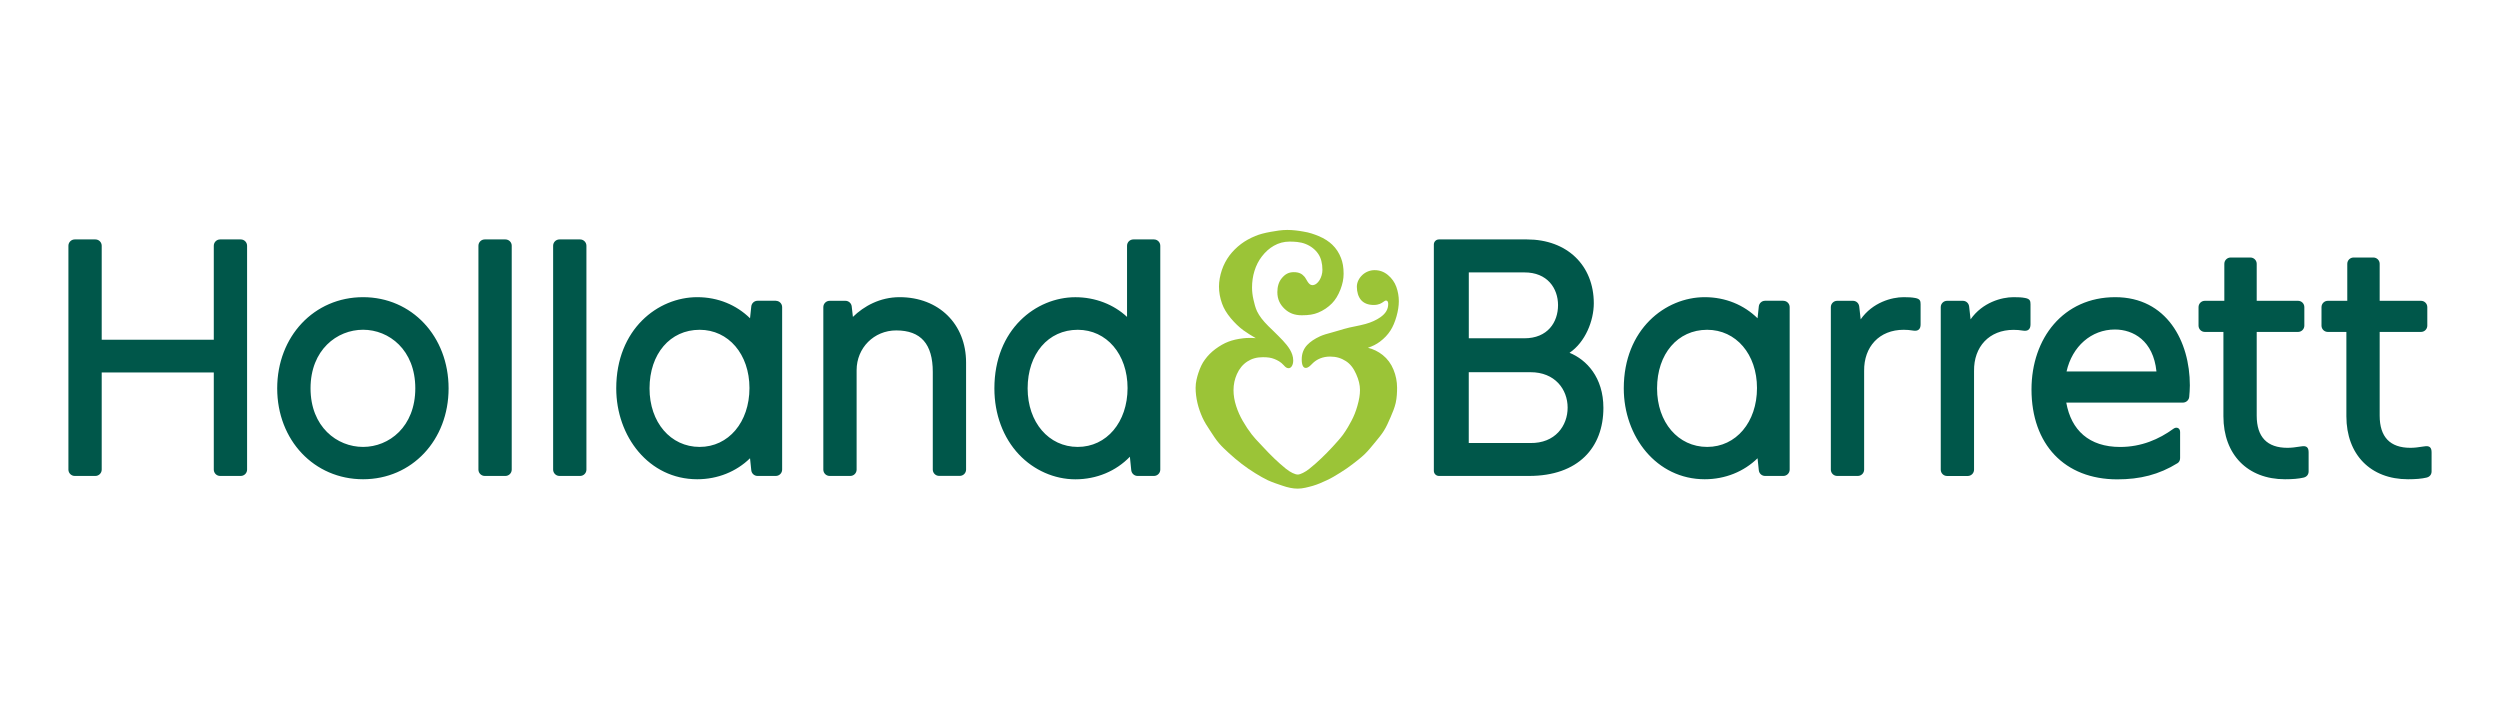
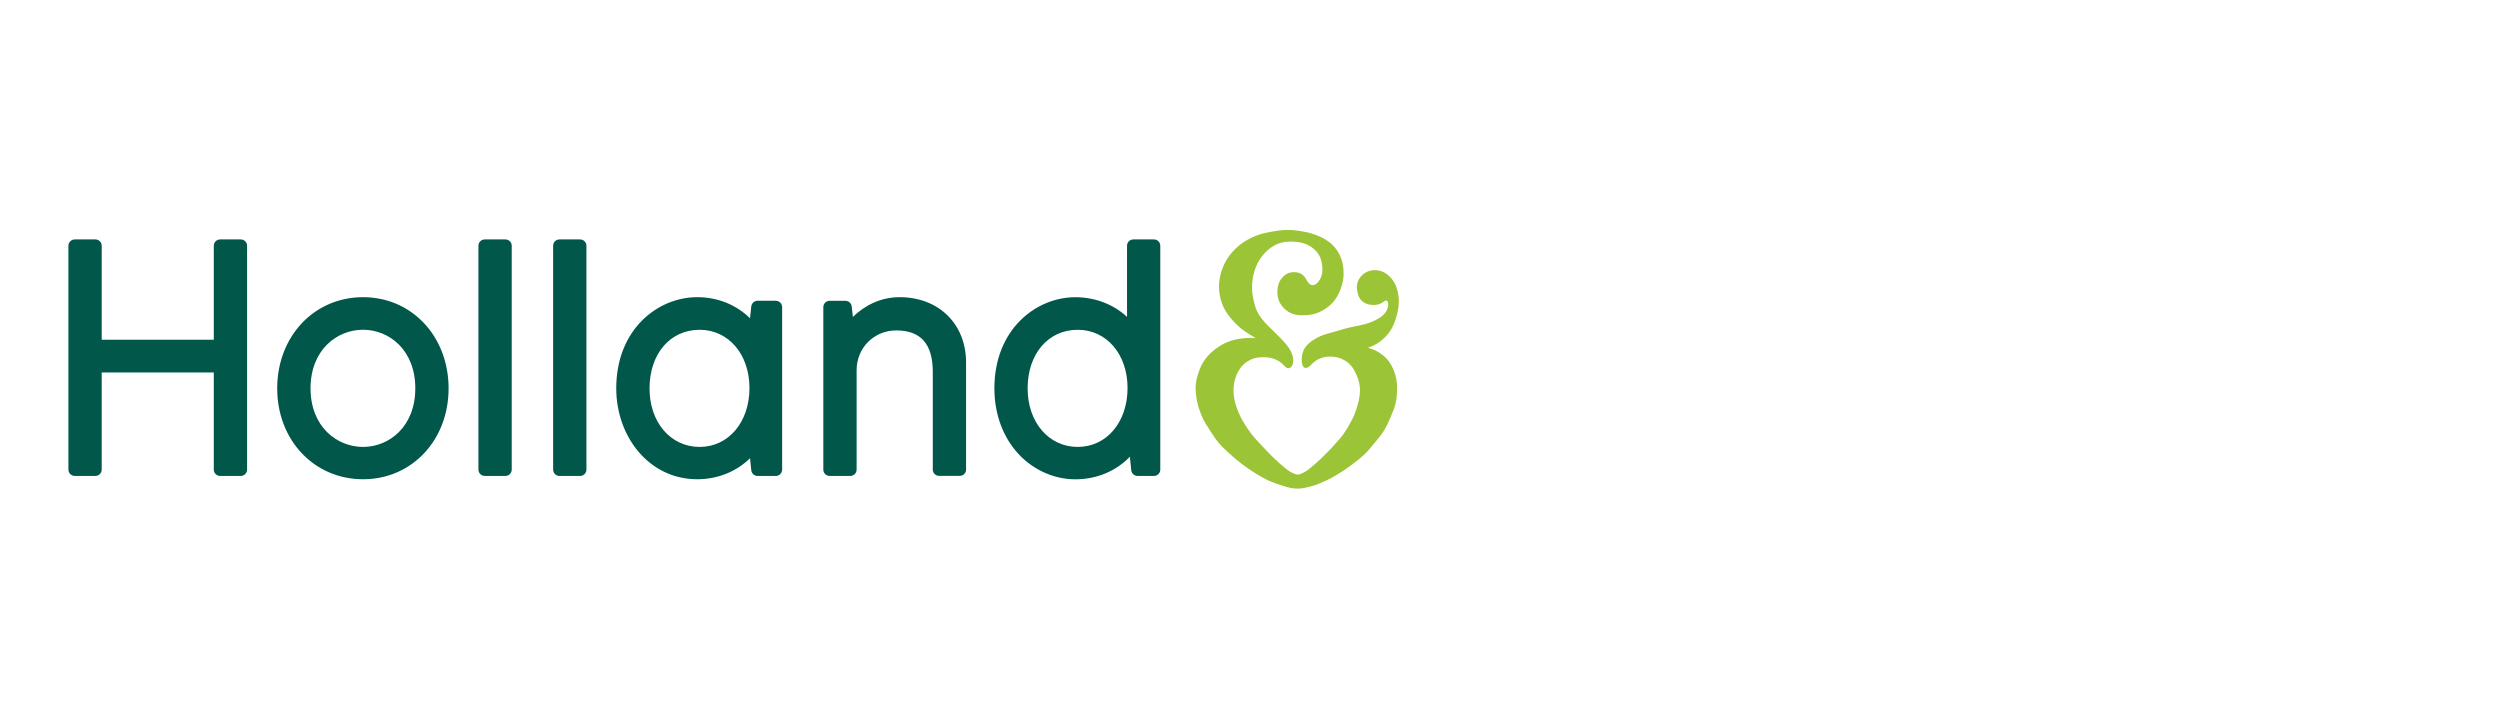
<svg xmlns="http://www.w3.org/2000/svg" fill="none" viewBox="0 0 167 48" height="48" width="167">
  <g clip-path="url(#clip0_585_2918)">
    <path fill="#9BC437" d="M92.364 23.715C92.072 23.484 91.736 23.319 91.377 23.23C91.675 23.135 91.948 22.996 92.177 22.825C92.469 22.606 92.706 22.356 92.884 22.077C93.046 21.823 93.176 21.522 93.287 21.133C93.388 20.774 93.442 20.432 93.442 20.119C93.442 19.792 93.385 19.472 93.274 19.162C93.163 18.854 92.976 18.591 92.716 18.373C92.453 18.154 92.161 18.046 91.821 18.046C91.526 18.046 91.231 18.16 91.012 18.363C90.771 18.588 90.638 18.87 90.638 19.155C90.638 19.51 90.736 19.824 90.914 20.036C91.104 20.258 91.396 20.372 91.764 20.372C92.113 20.372 92.288 20.252 92.415 20.16C92.484 20.112 92.532 20.077 92.583 20.077C92.713 20.077 92.732 20.22 92.732 20.305C92.732 20.66 92.567 20.939 92.212 21.19C91.942 21.38 91.599 21.535 91.219 21.64C90.99 21.703 90.749 21.754 90.517 21.801C90.384 21.826 90.26 21.852 90.14 21.88C89.911 21.934 89.68 22.001 89.455 22.07C89.274 22.124 89.093 22.175 88.912 22.226C88.649 22.295 88.401 22.365 88.176 22.466C87.811 22.634 87.522 22.831 87.319 23.046C87.082 23.3 86.955 23.617 86.955 24.003C86.955 24.383 87.053 24.577 87.221 24.577C87.386 24.577 87.519 24.437 87.656 24.298C87.96 23.984 88.373 23.819 88.852 23.819C89.255 23.819 89.594 23.921 89.902 24.12C90.191 24.304 90.416 24.589 90.59 24.985C90.765 25.375 90.847 25.711 90.847 26.056C90.847 26.361 90.793 26.7 90.673 27.115C90.571 27.479 90.441 27.805 90.276 28.113C90.156 28.344 89.965 28.686 89.715 29.035C89.515 29.307 89.255 29.583 89.01 29.855C88.776 30.115 88.506 30.378 88.252 30.625C87.998 30.869 87.754 31.082 87.459 31.319C87.196 31.532 86.859 31.7 86.695 31.7C86.517 31.7 86.212 31.56 85.908 31.319C85.616 31.088 85.397 30.882 85.118 30.622C84.861 30.378 84.632 30.134 84.41 29.897C84.331 29.811 84.239 29.713 84.16 29.631C83.963 29.424 83.779 29.231 83.624 29.029C83.408 28.75 83.208 28.452 83.017 28.119C82.834 27.799 82.688 27.476 82.576 27.127C82.456 26.757 82.399 26.408 82.399 26.063C82.399 25.676 82.475 25.331 82.624 24.992C82.786 24.627 83.021 24.342 83.325 24.146C83.62 23.956 83.947 23.861 84.366 23.861C84.686 23.861 84.912 23.895 85.121 23.978C85.321 24.057 85.552 24.168 85.759 24.402C85.866 24.526 85.955 24.596 86.079 24.596C86.254 24.596 86.387 24.383 86.387 24.079C86.387 23.553 86.031 23.113 85.695 22.748C85.502 22.543 85.292 22.337 85.07 22.118C84.956 22.007 84.838 21.893 84.724 21.782C84.359 21.418 84.125 21.11 83.972 20.797C83.855 20.549 83.792 20.277 83.731 20.014C83.668 19.738 83.636 19.466 83.636 19.206C83.636 18.832 83.69 18.442 83.798 18.1C83.909 17.739 84.074 17.413 84.29 17.134C84.525 16.826 84.794 16.586 85.096 16.415C85.416 16.231 85.774 16.139 86.133 16.139C86.453 16.139 86.856 16.155 87.205 16.294C87.564 16.434 87.859 16.665 88.059 16.96C88.24 17.223 88.338 17.596 88.338 18.031C88.338 18.503 88.043 19.048 87.665 19.048C87.399 19.048 87.278 18.645 87.139 18.484C86.977 18.294 86.78 18.18 86.422 18.18C86.082 18.18 85.835 18.316 85.606 18.604C85.422 18.835 85.327 19.143 85.327 19.513C85.327 19.992 85.502 20.334 85.806 20.626C86.108 20.914 86.469 21.06 86.961 21.06C87.43 21.06 87.757 21.006 88.049 20.885C88.398 20.743 88.719 20.527 88.979 20.261C89.204 20.027 89.388 19.735 89.547 19.326C89.683 18.965 89.753 18.642 89.753 18.281C89.753 17.85 89.692 17.524 89.578 17.232C89.445 16.887 89.255 16.595 88.995 16.345C88.782 16.142 88.49 15.936 88.075 15.765C87.795 15.651 87.472 15.531 87.056 15.467C86.736 15.41 86.374 15.36 85.987 15.36C85.6 15.36 85.245 15.423 84.905 15.483C84.461 15.562 84.137 15.648 83.855 15.765C83.497 15.914 83.176 16.091 82.903 16.297C82.602 16.526 82.342 16.785 82.129 17.067C81.913 17.359 81.742 17.682 81.622 18.034C81.495 18.408 81.428 18.797 81.428 19.14C81.428 19.52 81.495 19.89 81.631 20.274C81.749 20.607 81.936 20.92 82.218 21.259C82.481 21.573 82.751 21.833 83.046 22.055C83.3 22.241 83.595 22.419 83.887 22.59C83.589 22.565 83.297 22.568 83.033 22.599C82.656 22.644 82.339 22.717 82.056 22.825C81.767 22.935 81.482 23.1 81.184 23.319C80.914 23.522 80.676 23.759 80.483 24.029C80.308 24.263 80.172 24.548 80.048 24.925C79.966 25.182 79.867 25.527 79.867 25.904C79.867 26.231 79.908 26.576 79.991 26.928C80.067 27.251 80.181 27.577 80.327 27.901C80.464 28.198 80.641 28.477 80.847 28.785C81.035 29.07 81.212 29.358 81.441 29.621C81.634 29.846 81.859 30.052 82.075 30.252C82.345 30.499 82.665 30.777 82.957 30.996C83.243 31.212 83.547 31.427 83.861 31.617C84.147 31.791 84.42 31.953 84.696 32.083C85.032 32.235 85.381 32.346 85.667 32.444C86.016 32.565 86.361 32.641 86.685 32.641C87.024 32.641 87.364 32.545 87.694 32.454C88.014 32.362 88.335 32.219 88.646 32.073C88.941 31.937 89.233 31.76 89.531 31.573C89.832 31.386 90.111 31.193 90.365 30.996C90.628 30.793 90.901 30.587 91.149 30.35C91.415 30.096 91.64 29.802 91.875 29.523C92.069 29.288 92.275 29.044 92.44 28.781C92.624 28.49 92.754 28.176 92.89 27.869C93.014 27.58 93.157 27.251 93.233 26.915C93.312 26.56 93.325 26.202 93.325 25.901C93.325 25.483 93.243 25.077 93.087 24.697C92.928 24.301 92.681 23.968 92.364 23.715Z" />
-     <path fill="#00574A" d="M135.289 19.907C135.6 19.968 135.638 20.101 135.638 20.319V21.669C135.638 21.999 135.46 22.138 135.146 22.087C134.918 22.049 134.721 22.034 134.505 22.034C132.887 22.034 131.843 23.152 131.866 24.787V31.374C131.866 31.609 131.675 31.796 131.444 31.796H130.064C129.829 31.796 129.642 31.606 129.642 31.374V20.516C129.642 20.281 129.832 20.094 130.064 20.094H131.117C131.336 20.094 131.513 20.25 131.539 20.481L131.634 21.333C132.43 20.196 133.712 19.851 134.505 19.851C134.813 19.851 135.06 19.86 135.289 19.907ZM127.947 19.907C127.719 19.863 127.475 19.851 127.164 19.851C126.371 19.851 125.089 20.196 124.293 21.333L124.198 20.481C124.172 20.25 123.995 20.094 123.776 20.094H122.722C122.488 20.094 122.3 20.285 122.3 20.516V31.371C122.3 31.606 122.491 31.793 122.722 31.793H124.102C124.337 31.793 124.524 31.602 124.524 31.371V24.784C124.502 23.152 125.546 22.03 127.164 22.03C127.376 22.03 127.576 22.046 127.805 22.084C128.119 22.135 128.3 21.999 128.296 21.666V20.316C128.296 20.101 128.258 19.968 127.947 19.907ZM144.051 24.812C143.842 22.759 142.509 22.011 141.275 22.011C139.699 22.011 138.423 23.139 138.046 24.812H144.051ZM141.297 19.851C144.74 19.851 146.282 22.807 146.282 25.741C146.282 26.02 146.259 26.273 146.24 26.508C146.221 26.726 146.037 26.894 145.818 26.894H138.027C138.353 28.732 139.549 29.857 141.627 29.857C143.039 29.857 144.223 29.343 145.187 28.64C145.387 28.494 145.631 28.583 145.631 28.858V30.601C145.631 30.731 145.58 30.864 145.469 30.934C144.219 31.71 142.947 32.021 141.434 32.021C137.925 32.021 135.704 29.695 135.704 26.01C135.707 22.591 137.836 19.851 141.297 19.851ZM153.724 29.819C153.321 29.885 153.045 29.914 152.801 29.914C151.44 29.914 150.748 29.191 150.748 27.762V22.173H153.509C153.743 22.173 153.93 21.983 153.93 21.752V20.516C153.93 20.281 153.743 20.094 153.509 20.094H150.748V17.623C150.748 17.389 150.558 17.202 150.326 17.202H149.007C148.775 17.202 148.585 17.389 148.585 17.623V20.094H147.284C147.049 20.094 146.862 20.285 146.862 20.516V21.752C146.862 21.986 147.052 22.173 147.284 22.173H148.524V27.807C148.524 30.364 150.139 32.014 152.636 32.014C153.153 32.014 153.553 31.98 153.877 31.904C154.099 31.853 154.216 31.691 154.216 31.488V30.234C154.219 29.888 154.086 29.758 153.724 29.819ZM161.938 29.819C161.535 29.885 161.259 29.914 161.015 29.914C159.654 29.914 158.962 29.191 158.962 27.762V22.173H161.722C161.957 22.173 162.144 21.983 162.144 21.752V20.516C162.144 20.281 161.954 20.094 161.722 20.094H158.962V17.623C158.962 17.389 158.772 17.202 158.54 17.202H157.22C156.989 17.202 156.798 17.389 156.798 17.623V20.094H155.498C155.263 20.094 155.076 20.285 155.076 20.516V21.752C155.076 21.986 155.266 22.173 155.498 22.173H156.738V27.807C156.738 30.364 158.353 32.014 160.853 32.014C161.37 32.014 161.77 31.98 162.09 31.904C162.312 31.853 162.43 31.691 162.43 31.488V30.234C162.433 29.888 162.3 29.758 161.938 29.819ZM102.221 29.594C103.884 29.622 104.718 28.447 104.718 27.23C104.718 26.013 103.874 24.857 102.228 24.863H98.113V29.594H102.221ZM98.113 22.598H101.815C103.389 22.604 104.077 21.517 104.077 20.383C104.077 19.264 103.367 18.187 101.819 18.197H98.116V22.598H98.113ZM104.845 23.567C105.971 24.023 107.107 25.202 107.107 27.246C107.107 29.892 105.435 31.793 102.139 31.793H96.121C95.933 31.793 95.781 31.64 95.781 31.454V16.33C95.781 16.143 95.933 15.994 96.121 15.994H102.003C104.671 15.994 106.466 17.715 106.466 20.265C106.463 21.428 105.902 22.851 104.845 23.567ZM114.039 29.854C115.968 29.854 117.367 28.2 117.367 25.921C117.367 23.665 115.968 22.03 114.039 22.03C112.069 22.03 110.692 23.637 110.692 25.944C110.689 28.209 112.098 29.854 114.039 29.854ZM119.128 20.094C119.363 20.094 119.55 20.285 119.55 20.516V31.371C119.55 31.602 119.359 31.793 119.128 31.793H117.906C117.691 31.793 117.51 31.631 117.488 31.412L117.405 30.611C116.491 31.504 115.242 32.014 113.877 32.014C110.651 32.014 108.468 29.16 108.468 25.944C108.468 21.986 111.257 19.851 113.877 19.851C115.267 19.851 116.495 20.37 117.405 21.261L117.488 20.471C117.51 20.256 117.691 20.091 117.906 20.091H119.128" />
    <path fill="#00574A" d="M16.083 15.994C16.318 15.994 16.505 16.184 16.505 16.416V31.371C16.505 31.602 16.315 31.793 16.083 31.793H14.703C14.469 31.793 14.281 31.602 14.281 31.371V24.879H6.794V31.371C6.794 31.602 6.604 31.793 6.372 31.793H4.992C4.761 31.793 4.57 31.602 4.57 31.371V16.416C4.57 16.184 4.761 15.994 4.992 15.994H6.372C6.607 15.994 6.794 16.184 6.794 16.416V22.696H14.281V16.416C14.281 16.181 14.472 15.994 14.703 15.994H16.083ZM24.253 29.854C25.988 29.854 27.742 28.51 27.742 25.94C27.742 23.371 25.988 22.027 24.253 22.027C22.508 22.027 20.744 23.371 20.744 25.94C20.744 28.51 22.508 29.854 24.253 29.854ZM24.253 19.851C27.511 19.851 29.966 22.471 29.966 25.944C29.966 29.407 27.511 32.014 24.253 32.014C20.985 32.014 18.517 29.404 18.517 25.944C18.517 22.471 20.985 19.851 24.253 19.851ZM33.761 15.994H32.381C32.146 15.994 31.959 16.184 31.959 16.416V31.371C31.959 31.602 32.149 31.793 32.381 31.793H33.761C33.995 31.793 34.183 31.602 34.183 31.371V16.416C34.186 16.184 33.995 15.994 33.761 15.994ZM38.751 15.994H37.371C37.136 15.994 36.949 16.184 36.949 16.416V31.371C36.949 31.602 37.139 31.793 37.371 31.793H38.751C38.986 31.793 39.173 31.602 39.173 31.371V16.416C39.173 16.184 38.983 15.994 38.751 15.994ZM60.093 19.851C58.782 19.851 57.71 20.449 56.974 21.169L56.895 20.471C56.873 20.259 56.692 20.094 56.476 20.094H55.42C55.185 20.094 54.998 20.285 54.998 20.516V31.371C54.998 31.606 55.188 31.793 55.42 31.793H56.8C57.034 31.793 57.222 31.602 57.222 31.371V24.727C57.222 23.238 58.383 22.072 59.867 22.072C61.514 22.072 62.31 22.981 62.31 24.847V31.368C62.31 31.602 62.501 31.789 62.732 31.789H64.112C64.347 31.789 64.534 31.599 64.534 31.368V24.22C64.537 21.647 62.71 19.851 60.093 19.851ZM71.993 29.854C73.922 29.854 75.321 28.2 75.321 25.921C75.321 23.665 73.922 22.03 71.993 22.03C70.019 22.03 68.646 23.637 68.646 25.944C68.646 28.209 70.054 29.854 71.993 29.854ZM77.085 15.994C77.32 15.994 77.507 16.184 77.507 16.416V31.371C77.507 31.602 77.316 31.793 77.085 31.793H75.99C75.775 31.793 75.594 31.631 75.568 31.416L75.476 30.509C74.553 31.469 73.255 32.018 71.834 32.018C70.435 32.018 69.061 31.412 68.068 30.36C67.009 29.239 66.425 27.67 66.425 25.947C66.425 21.989 69.214 19.854 71.837 19.854C73.16 19.854 74.398 20.338 75.286 21.169V16.416C75.286 16.181 75.476 15.994 75.708 15.994H77.085ZM46.736 29.854C48.665 29.854 50.064 28.2 50.064 25.921C50.064 23.665 48.665 22.03 46.736 22.03C44.766 22.03 43.389 23.637 43.389 25.944C43.386 28.209 44.795 29.854 46.736 29.854ZM51.825 20.094C52.06 20.094 52.247 20.285 52.247 20.516V31.371C52.247 31.602 52.057 31.793 51.825 31.793H50.604C50.388 31.793 50.207 31.631 50.185 31.412L50.102 30.611C49.189 31.504 47.939 32.014 46.575 32.014C43.348 32.014 41.165 29.16 41.165 25.944C41.165 21.986 43.951 19.851 46.575 19.851C47.964 19.851 49.192 20.37 50.102 21.261L50.185 20.471C50.207 20.256 50.388 20.091 50.604 20.091H51.825" />
  </g>
  <defs>
    <clipPath id="clip0_585_2918">
      <rect transform="translate(4.57 15.36)" fill="white" height="17.281" width="157.865" />
    </clipPath>
  </defs>
</svg>